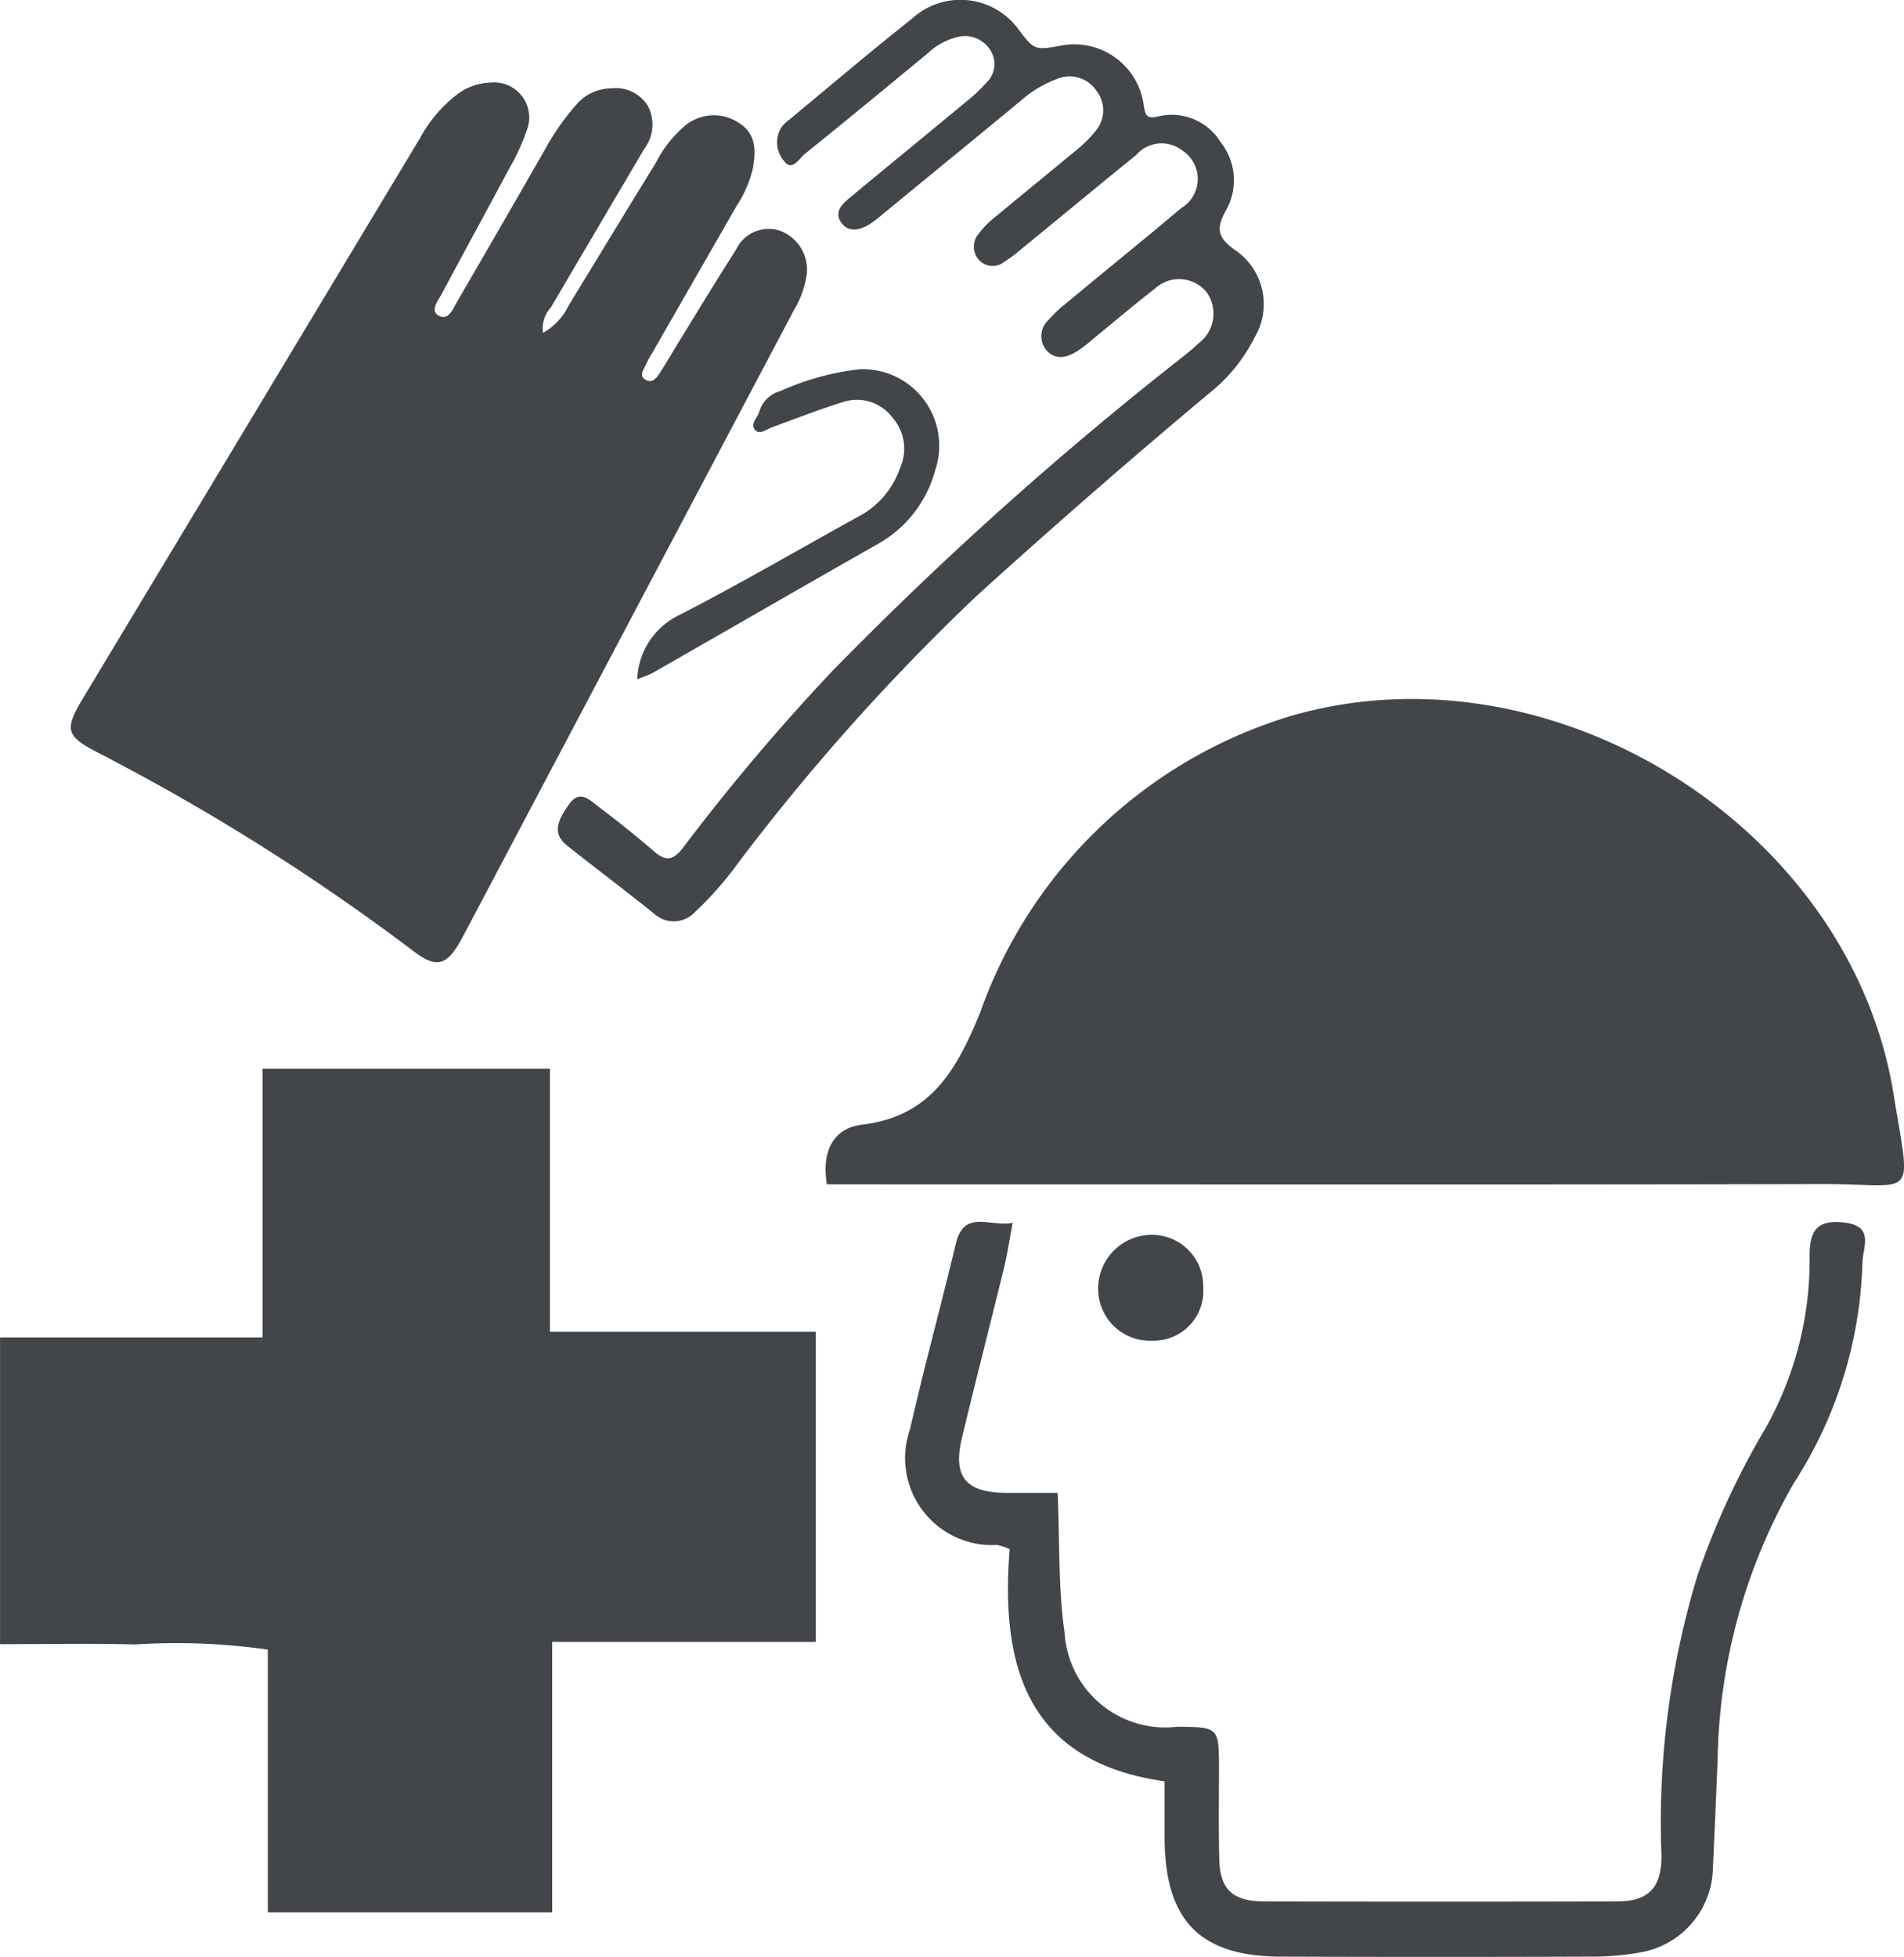
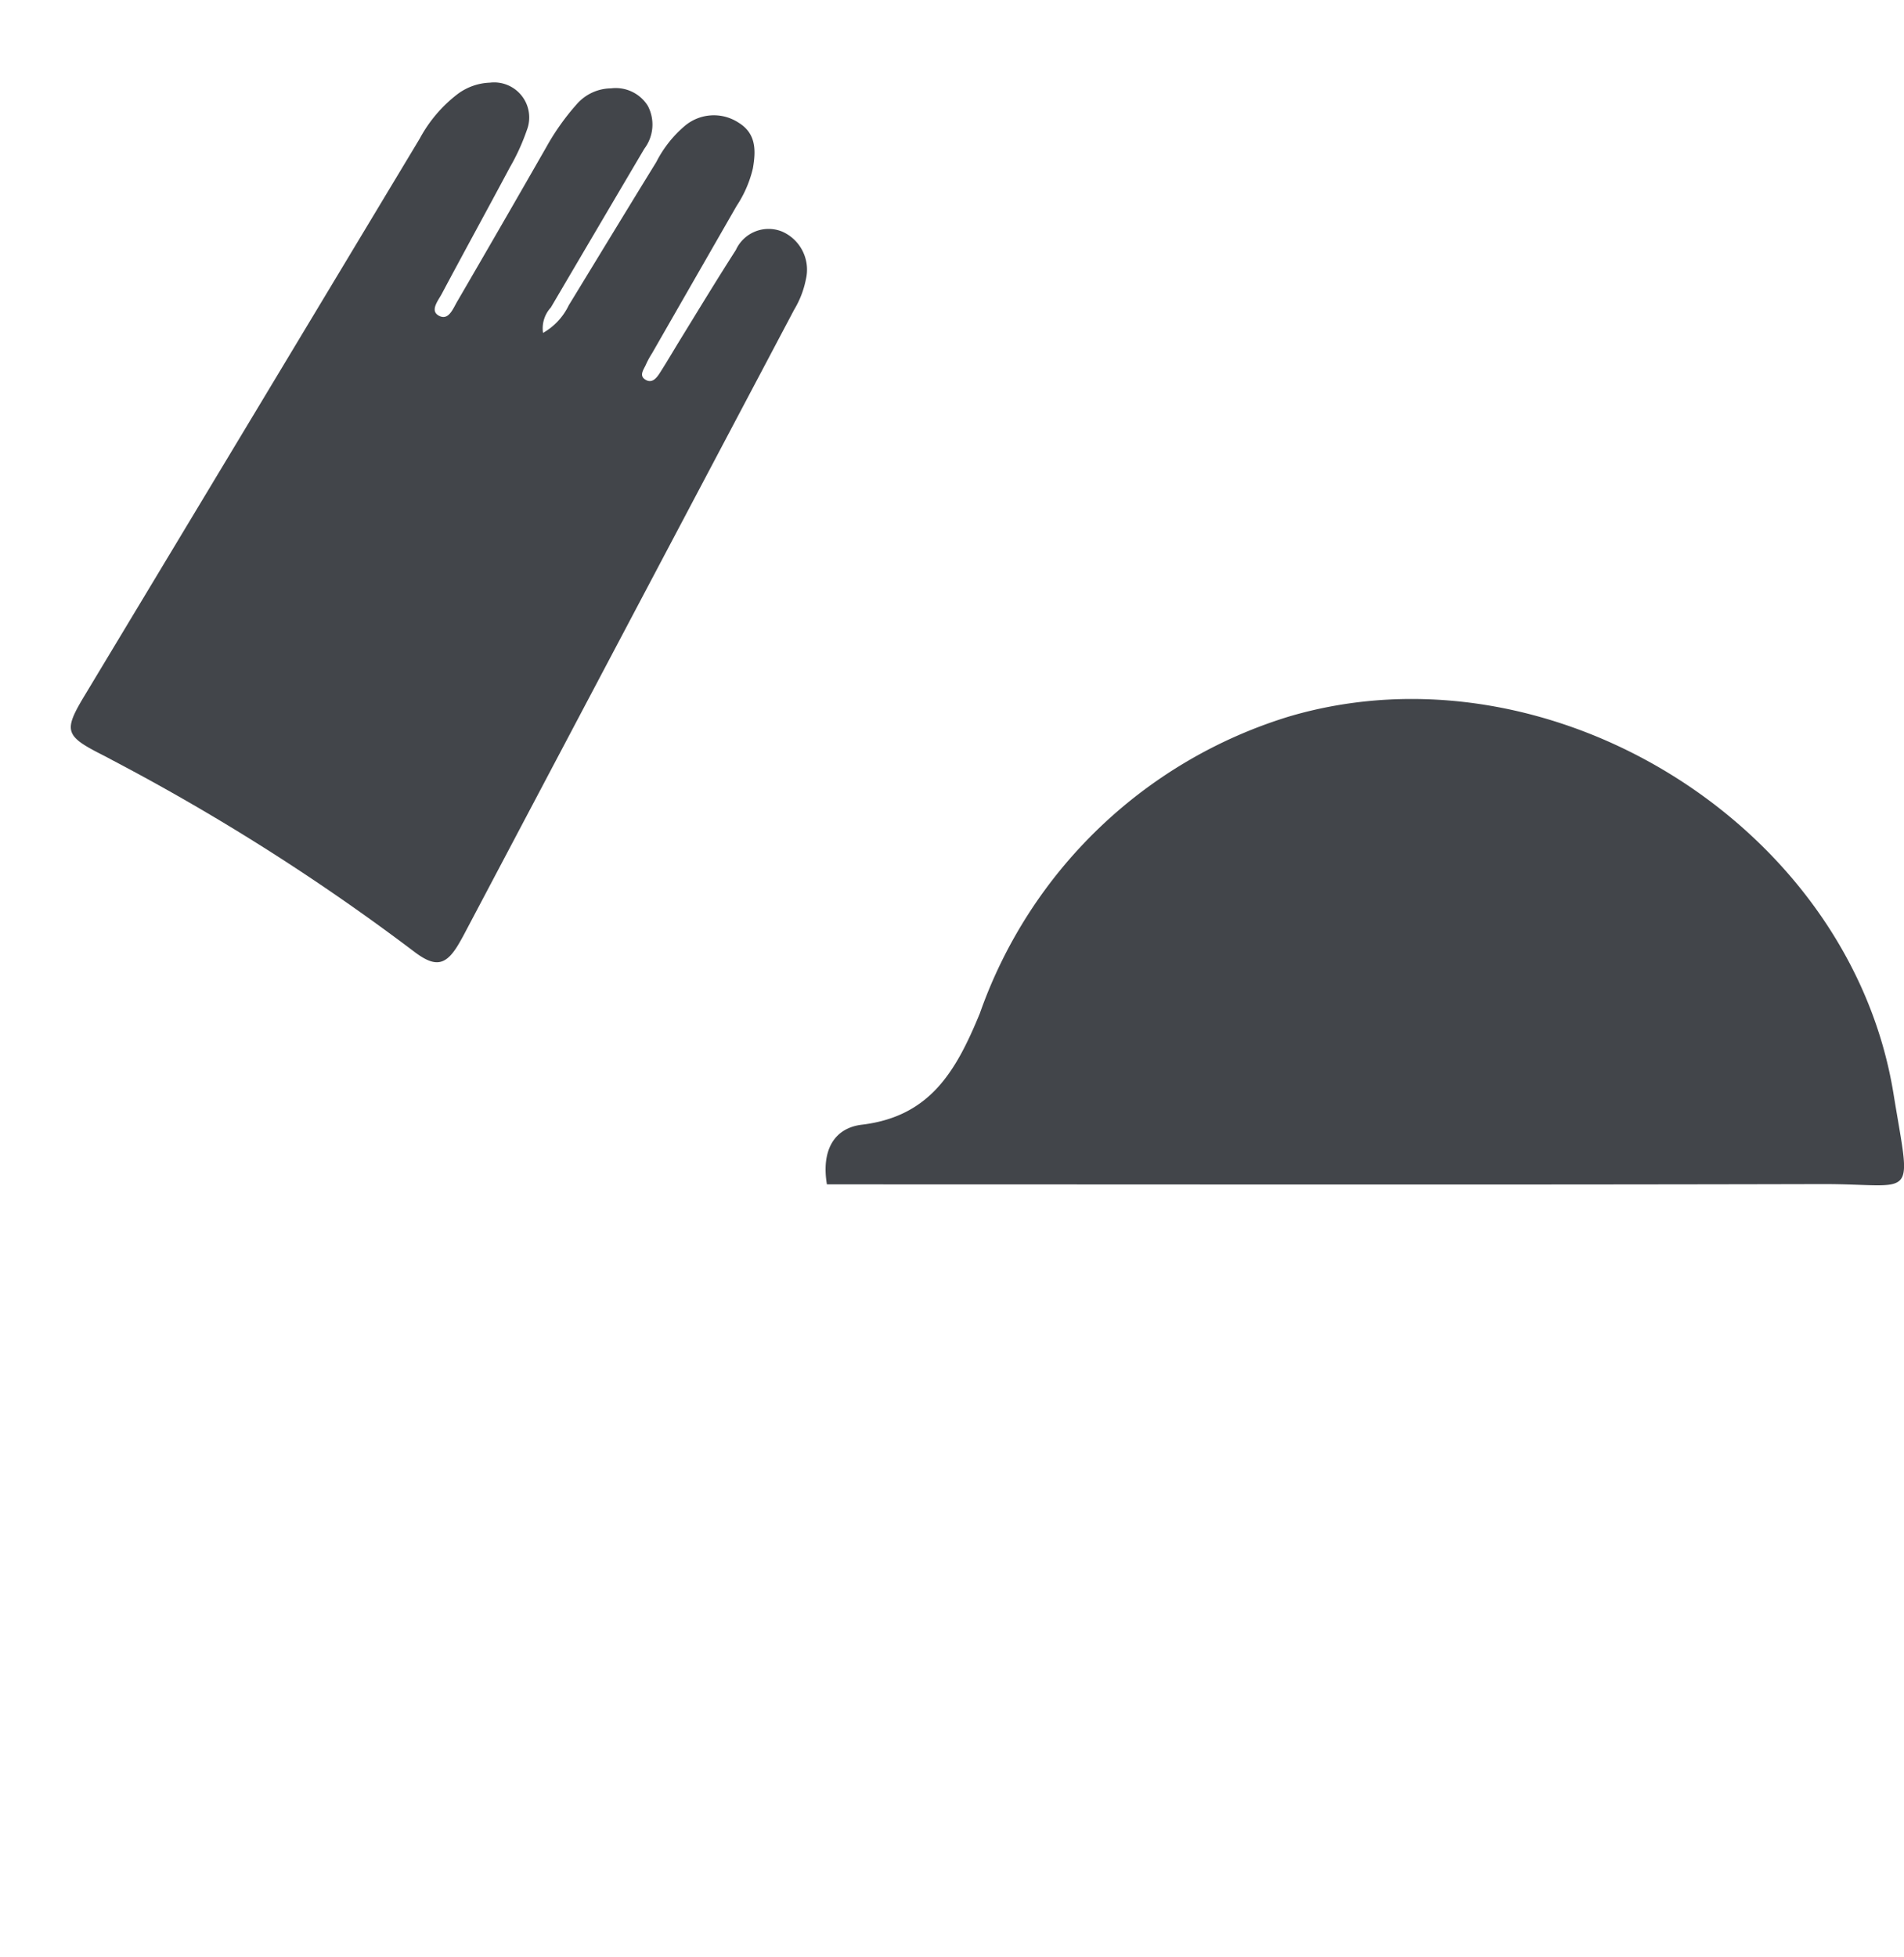
<svg xmlns="http://www.w3.org/2000/svg" width="45.777" height="47.036" viewBox="0 0 45.777 47.036">
  <defs>
    <clipPath id="clip-path">
      <path id="Path_18672" data-name="Path 18672" d="M0,0H45.777V-47.036H0Z" fill="none" />
    </clipPath>
  </defs>
  <g id="Group_4763" data-name="Group 4763" transform="translate(0 47.036)">
    <g id="Group_4762" data-name="Group 4762" clip-path="url(#clip-path)">
      <g id="Group_4755" data-name="Group 4755" transform="translate(19.614 -15.025)">
-         <path id="Path_18665" data-name="Path 18665" d="M0,0V7.456H-6.338v6.5h-6.837V7.641a15.4,15.4,0,0,0-3.185-.124c-1.06-.029-2.121-.007-3.253-.007V.137h6.31V-6.322h6.911V0Z" fill="#42454a" />
-       </g>
+         </g>
      <g id="Group_4756" data-name="Group 4756" transform="translate(13.056 -39.034)">
        <path id="Path_18666" data-name="Path 18666" d="M0,0A1.516,1.516,0,0,0,.618-.663c.7-1.146,1.4-2.3,2.105-3.444a2.8,2.8,0,0,1,.7-.881A1.084,1.084,0,0,1,4.7-5.054c.43.263.419.677.345,1.1a2.79,2.79,0,0,1-.39.9Q3.638-1.283,2.621.49a2.172,2.172,0,0,0-.142.259c-.052.127-.193.285,0,.385.161.085.269-.075.347-.2C3,.662,3.164.377,3.336.1c.43-.7.855-1.4,1.3-2.093a.864.864,0,0,1,1.114-.442,1,1,0,0,1,.57,1.145,2.257,2.257,0,0,1-.283.733Q2.076,6.935-1.883,14.428c-.038.073-.078.145-.119.216-.321.564-.572.626-1.094.231a52.417,52.417,0,0,0-7.227-4.588c-.087-.046-.173-.094-.261-.138-.92-.465-.951-.581-.43-1.445Q-6.988,2.019-2.966-4.668A3.334,3.334,0,0,1-2.05-5.744a1.376,1.376,0,0,1,.773-.271A.843.843,0,0,1-.391-4.869,5.108,5.108,0,0,1-.8-3.975C-1.341-2.96-1.895-1.953-2.435-.938c-.086.161-.287.4-.077.52.236.138.345-.158.446-.332Q-.989-2.6.076-4.461A5.763,5.763,0,0,1,.813-5.5a1.106,1.106,0,0,1,.82-.378.909.909,0,0,1,.886.42.963.963,0,0,1-.083,1.03Q1.311-2.522.188-.611A.74.74,0,0,0,0,0" fill="#42454a" />
      </g>
      <g id="Group_4757" data-name="Group 4757" transform="translate(22.901 -43.265)">
-         <path id="Path_18667" data-name="Path 18667" d="M0,0Q-.854.7-1.706,1.4a2.361,2.361,0,0,1-.313.234c-.229.131-.488.188-.659-.059s.017-.437.2-.586C-1.536.207-.586-.569.358-1.351a3.662,3.662,0,0,0,.46-.438.61.61,0,0,0,.091-.775.714.714,0,0,0-.768-.322A1.558,1.558,0,0,0-.583-2.5c-.984.81-1.966,1.624-2.96,2.422-.141.114-.313.436-.5.186a.684.684,0,0,1-.063-.83.978.978,0,0,1,.177-.169C-2.951-1.7-1.98-2.527-.98-3.317a1.725,1.725,0,0,1,2.531.206c.418.554.418.554,1.075.433A1.684,1.684,0,0,1,4.594-1.264c.035.242.061.365.347.292a1.38,1.38,0,0,1,1.5.611A1.473,1.473,0,0,1,6.555,1.32c-.226.427-.162.625.223.91a1.568,1.568,0,0,1,.483,2.113A4.006,4.006,0,0,1,6.149,5.7Q3.311,8.076.569,10.562a52.5,52.5,0,0,0-5.716,6.4,8.17,8.17,0,0,1-1.035,1.18.7.7,0,0,1-1.008.036c-.679-.545-1.377-1.069-2.06-1.61-.336-.265-.313-.537.038-1.016.246-.336.467-.11.664.039.472.357.935.726,1.384,1.112.277.238.446.2.673-.082a51,51,0,0,1,3.579-4.239A85.764,85.764,0,0,1,5.472,4.856c.155-.12.307-.245.449-.379A.886.886,0,0,0,6.1,3.242a.854.854,0,0,0-1.233-.076c-.517.4-1.014.825-1.521,1.238a3.213,3.213,0,0,1-.35.268c-.254.155-.526.229-.751-.04a.528.528,0,0,1,.071-.72,2.959,2.959,0,0,1,.425-.4C3.658,2.748,4.588,2,5.5,1.23A.816.816,0,0,0,5.526-.153a.809.809,0,0,0-1.111.108C3.489.707,2.569,1.467,1.646,2.223a3.322,3.322,0,0,1-.392.292A.449.449,0,0,1,.63,2.472a.479.479,0,0,1,.01-.638,2.129,2.129,0,0,1,.377-.382C1.683.9,2.356.353,3.022-.2a2.663,2.663,0,0,0,.412-.417.763.763,0,0,0,.031-.966A.78.78,0,0,0,2.5-1.868a2.724,2.724,0,0,0-.837.5Q.836-.684,0,0" fill="#42454a" />
-       </g>
+         </g>
      <g id="Group_4758" data-name="Group 4758" transform="translate(15.321 -30.706)">
-         <path id="Path_18668" data-name="Path 18668" d="M0,0A1.782,1.782,0,0,1,.95-1.515c1.508-.772,2.972-1.63,4.457-2.448A2.074,2.074,0,0,0,6.318-5.08a1.131,1.131,0,0,0-.18-1.21,1.067,1.067,0,0,0-1.192-.376c-.575.178-1.135.4-1.7.605-.133.046-.3.187-.406.074-.138-.142.049-.3.094-.444a.707.707,0,0,1,.5-.495,6.351,6.351,0,0,1,1.92-.529A1.839,1.839,0,0,1,7.164-5.029,2.889,2.889,0,0,1,5.826-3.278C4.011-2.249,2.2-1.2.393-.168.3-.113.187-.079,0,0" fill="#42454a" />
-       </g>
+         </g>
      <g id="Group_4759" data-name="Group 4759" transform="translate(19.881 -18.567)">
        <path id="Path_18669" data-name="Path 18669" d="M0,0C-.136-.81.168-1.353.838-1.434,2.474-1.63,3.1-2.708,3.677-4.111A11.421,11.421,0,0,1,11.1-11.243c6.261-1.857,13.494,2.6,14.544,9.066.429,2.639.568,2.164-1.721,2.17C16.272.012,8.623,0,.973,0Z" fill="#42454a" />
      </g>
      <g id="Group_4760" data-name="Group 4760" transform="translate(25.429 -11.152)">
-         <path id="Path_18670" data-name="Path 18670" d="M0,0C.052,1.207.012,2.3.166,3.355A2.427,2.427,0,0,0,2.878,5.622c1,.01,1,.01,1,1.021,0,.721-.011,1.442.007,2.163S4.2,9.818,4.964,9.82q4.24.01,8.481,0c.76,0,1.073-.323,1.072-1.1a20.379,20.379,0,0,1,.868-6.742,19.174,19.174,0,0,1,1.509-3.32,8.227,8.227,0,0,0,1.185-4.3c-.01-.633.144-.935.832-.856.741.085.442.6.437.976A10.26,10.26,0,0,1,17.707-.247,13.734,13.734,0,0,0,15.868,6.4c-.038.864-.07,1.728-.114,2.592A2.1,2.1,0,0,1,14,11.048a6.708,6.708,0,0,1-1.2.1q-3.707.013-7.412,0c-1.969,0-2.811-.865-2.817-2.862,0-.431,0-.861,0-1.352C-.715,6.466-1.383,4.2-1.154,1.352a1.531,1.531,0,0,0-.3-.1A2.091,2.091,0,0,1-3.55-1.528c.338-1.492.745-2.968,1.1-4.456.2-.843.807-.4,1.369-.508-.081.425-.131.767-.213,1.1-.33,1.347-.675,2.691-1,4.038C-2.531-.394-2.225-.009-1.241,0c.4,0,.8,0,1.241,0" fill="#42454a" />
-       </g>
+         </g>
      <g id="Group_4761" data-name="Group 4761" transform="translate(27.703 -14.811)">
-         <path id="Path_18671" data-name="Path 18671" d="M0,0A1.243,1.243,0,0,1-1.3-1.216,1.29,1.29,0,0,1-.02-2.543a1.233,1.233,0,0,1,1.246,1.27A1.193,1.193,0,0,1,0,0" fill="#42454a" />
-       </g>
+         </g>
    </g>
  </g>
</svg>